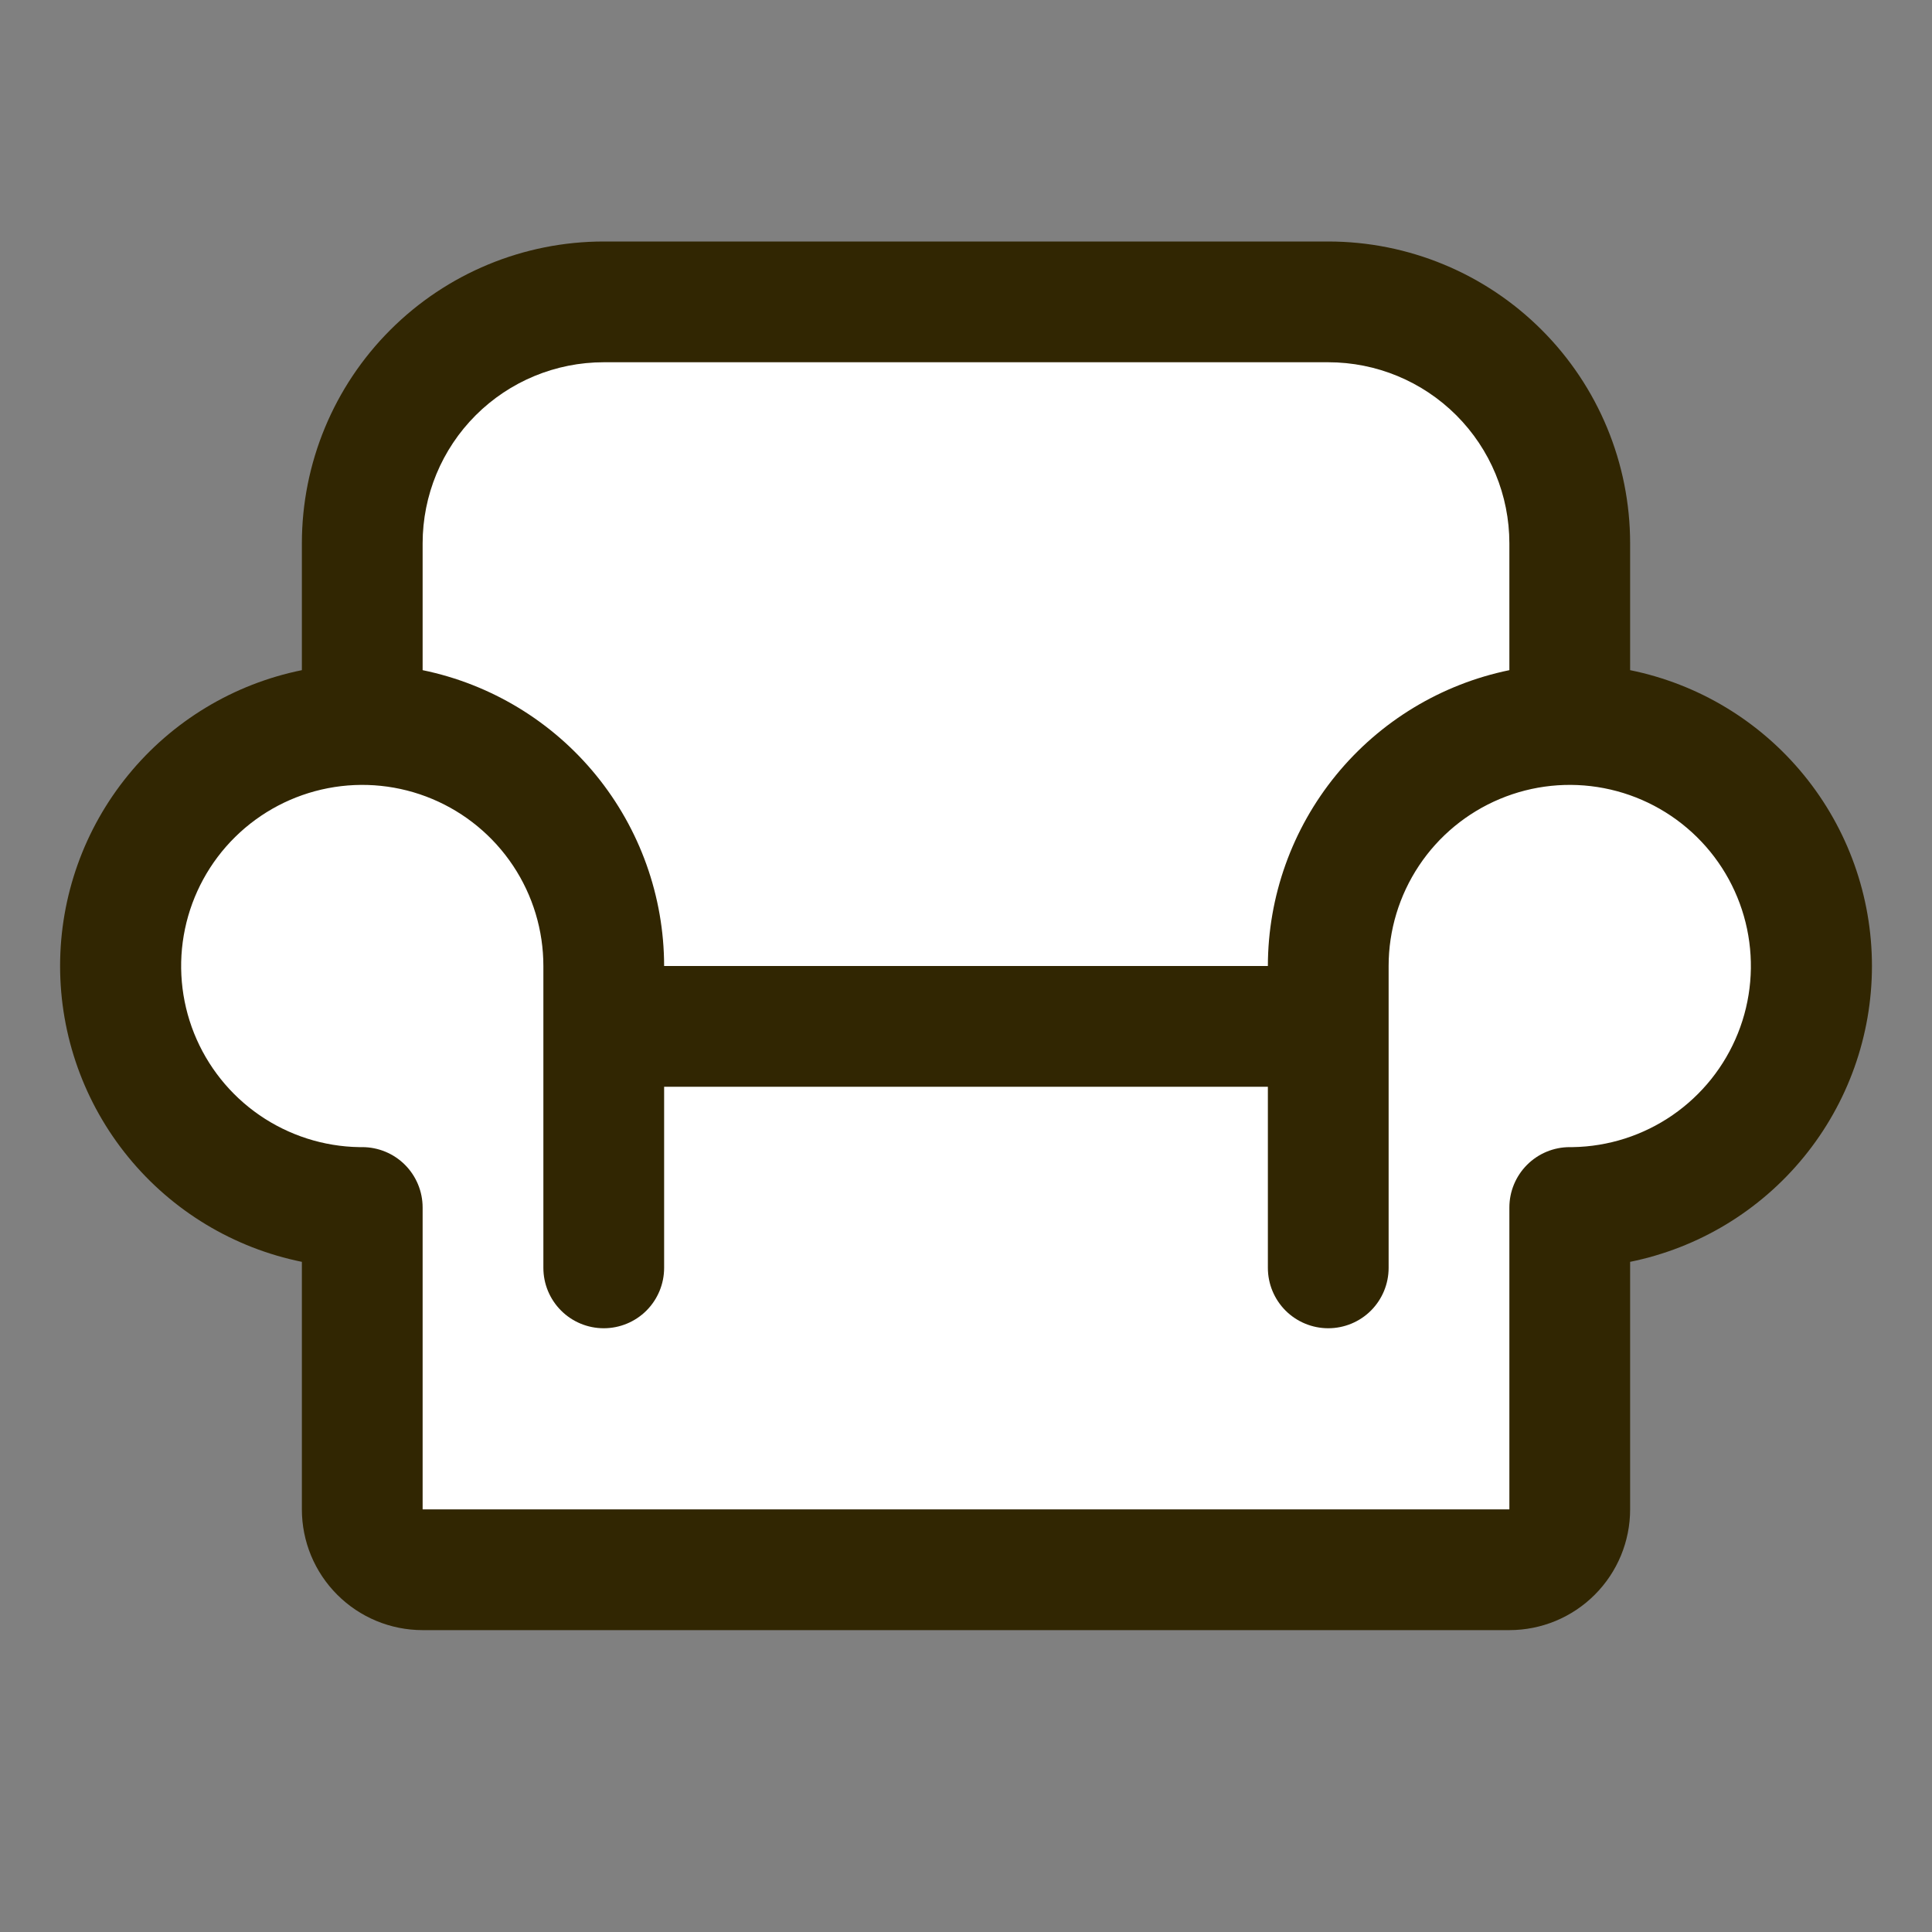
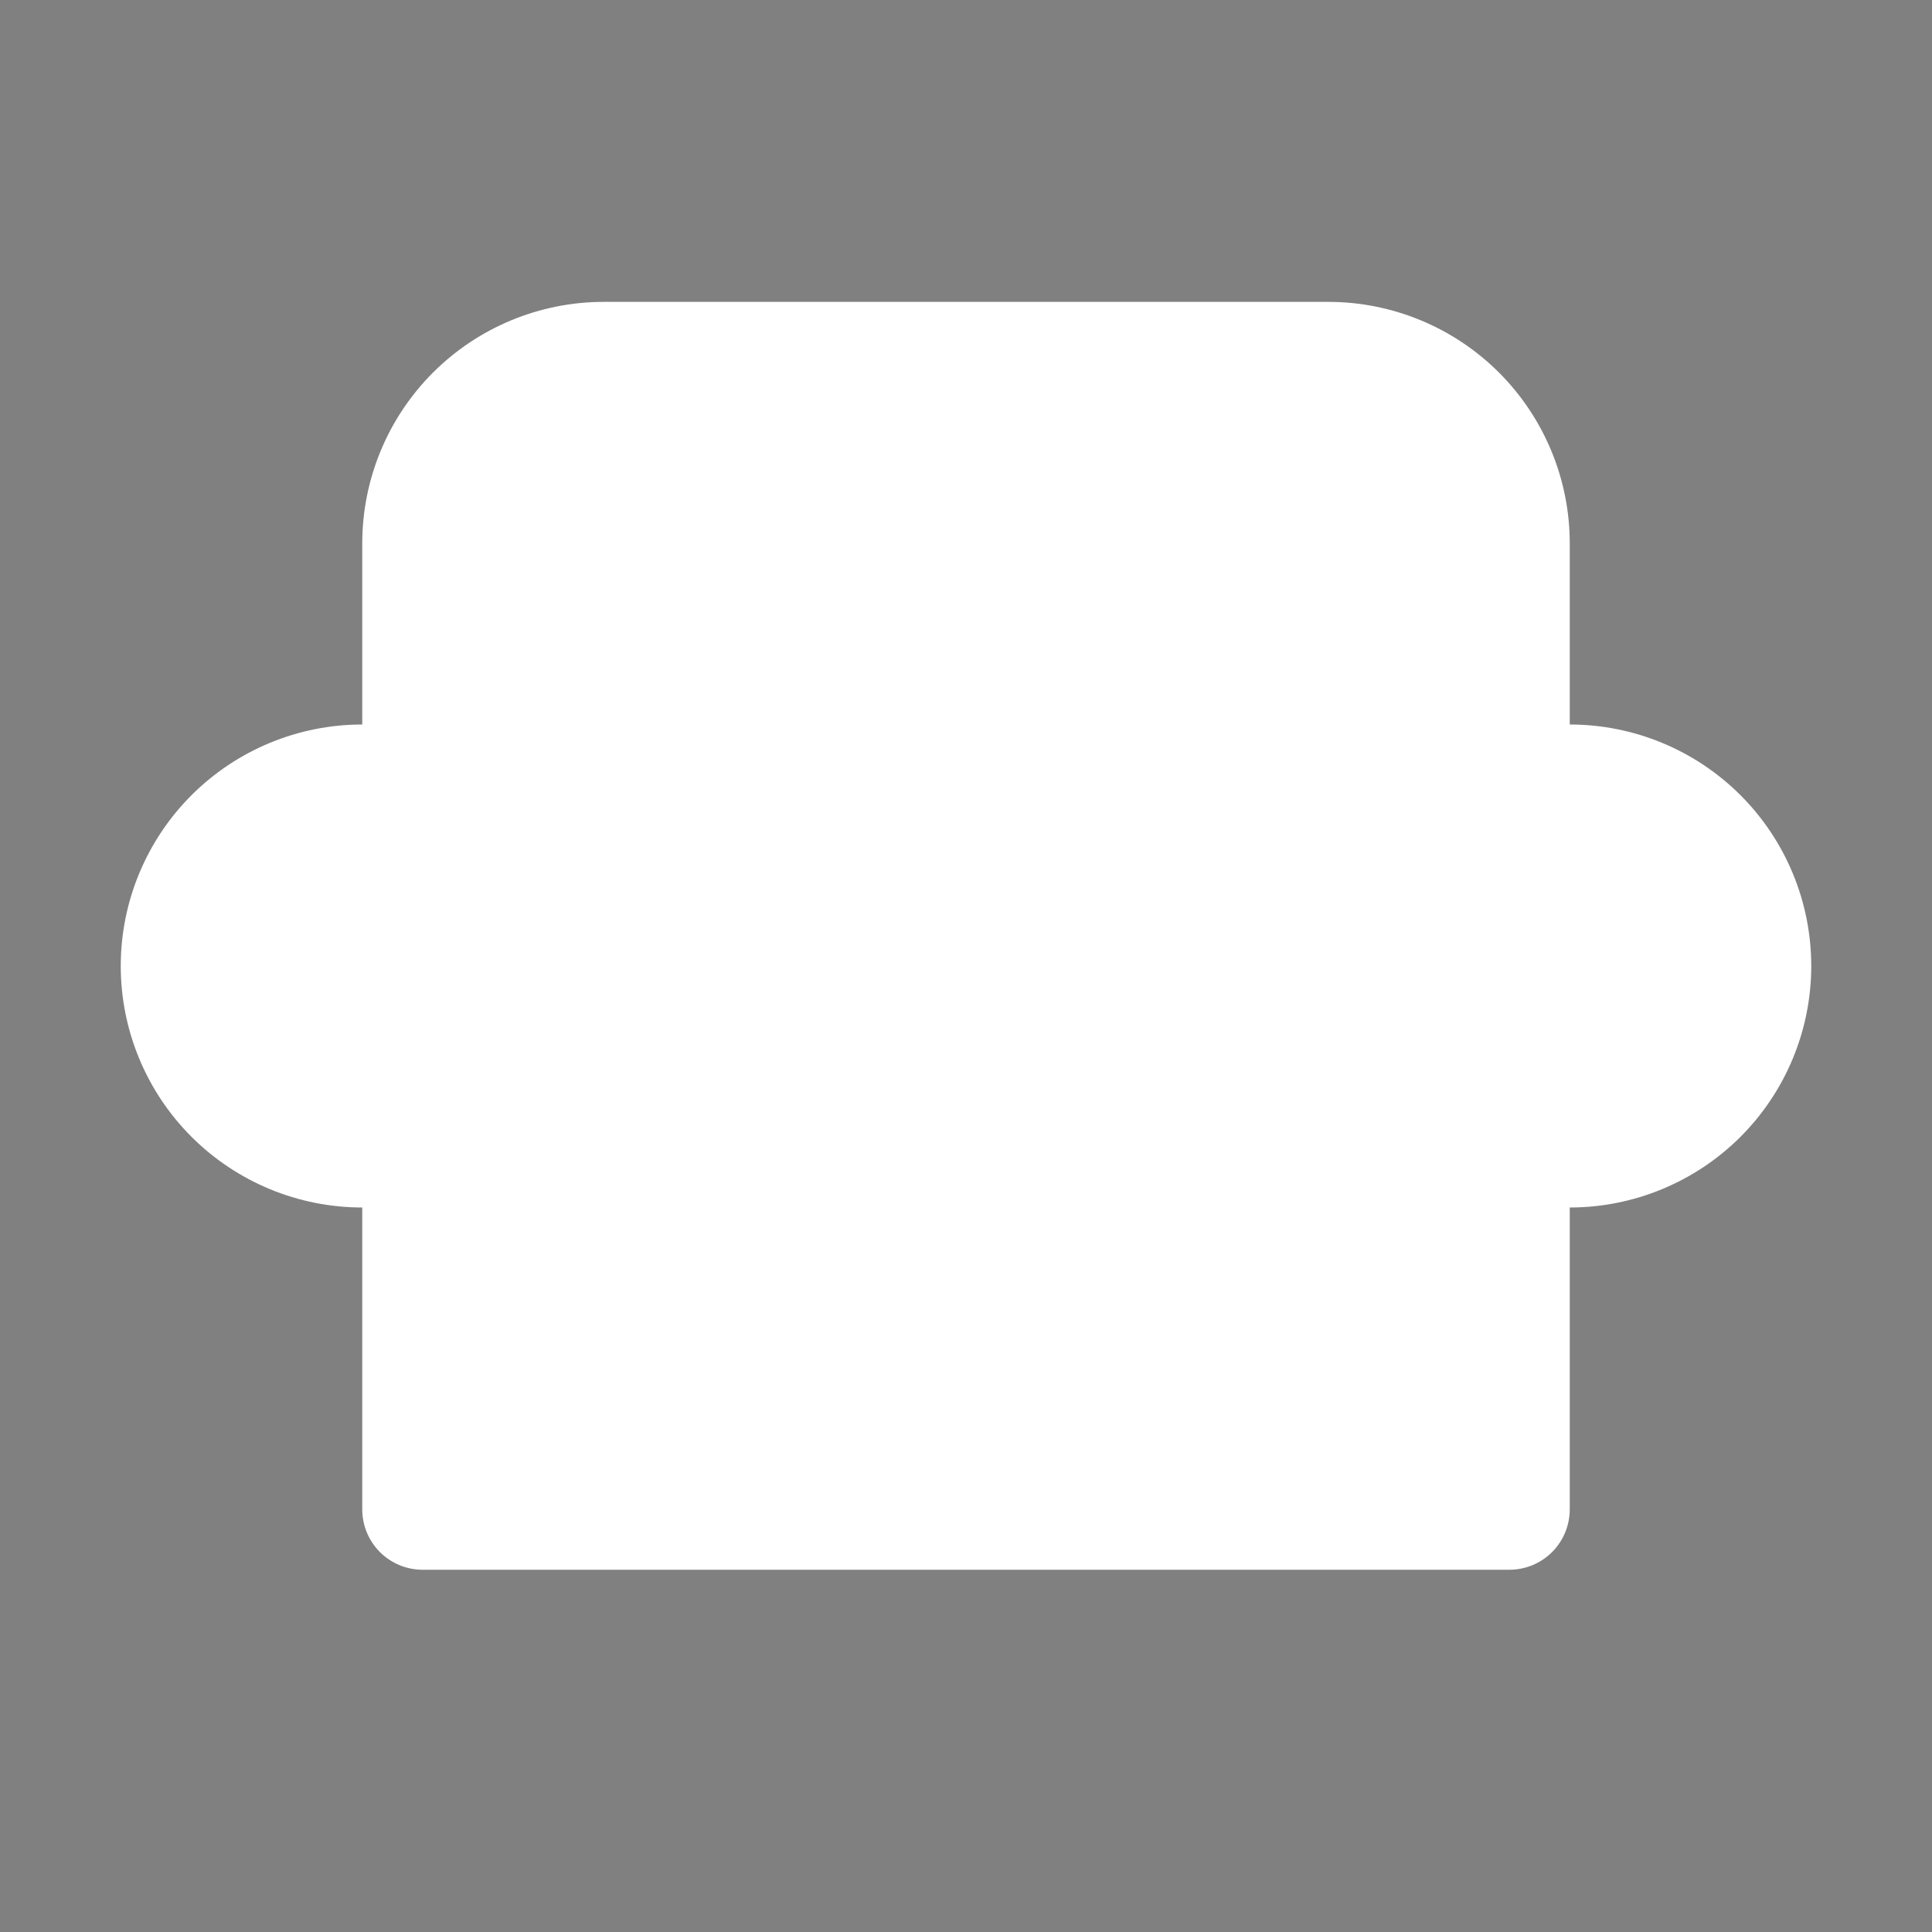
<svg xmlns="http://www.w3.org/2000/svg" width="48" height="48" viewBox="0 0 48 48" fill="none">
  <rect x="0" y="0" width="48" height="48" fill="#808080" stroke="none" />
  <path d="M45 24C45 25.591 44.368 27.117 43.243 28.243C42.117 29.368 40.591 30 39 30V37.5C39 37.898 38.842 38.279 38.561 38.561C38.279 38.842 37.898 39 37.5 39H10.5C10.102 39 9.721 38.842 9.439 38.561C9.158 38.279 9 37.898 9 37.5V30C7.409 30 5.883 29.368 4.757 28.243C3.632 27.117 3 25.591 3 24C3 22.409 3.632 20.883 4.757 19.757C5.883 18.632 7.409 18 9 18V13.5C9 11.909 9.632 10.383 10.757 9.257C11.883 8.132 13.409 7.5 15 7.5H33C34.591 7.5 36.117 8.132 37.243 9.257C38.368 10.383 39 11.909 39 13.5V18C40.591 18 42.117 18.632 43.243 19.757C44.368 20.883 45 22.409 45 24Z" fill="white" />
-   <path d="M40.5 16.65V13.5C40.5 11.511 39.71 9.603 38.303 8.197C36.897 6.79 34.989 6 33 6H15C13.011 6 11.103 6.79 9.697 8.197C8.29 9.603 7.5 11.511 7.5 13.5V16.65C5.805 16.994 4.28 17.914 3.186 19.254C2.091 20.593 1.493 22.27 1.493 24C1.493 25.73 2.091 27.407 3.186 28.746C4.28 30.086 5.805 31.006 7.5 31.35V37.5C7.5 38.296 7.816 39.059 8.379 39.621C8.941 40.184 9.705 40.5 10.5 40.5H37.5C38.296 40.5 39.059 40.184 39.621 39.621C40.184 39.059 40.5 38.296 40.5 37.5V31.35C42.196 31.006 43.72 30.086 44.815 28.746C45.91 27.407 46.508 25.73 46.508 24C46.508 22.27 45.91 20.593 44.815 19.254C43.72 17.914 42.196 16.994 40.5 16.65ZM15 9H33C34.194 9 35.338 9.474 36.182 10.318C37.026 11.162 37.5 12.306 37.5 13.5V16.65C35.807 16.998 34.286 17.919 33.193 19.258C32.1 20.597 31.502 22.272 31.5 24H16.5C16.498 22.272 15.9 20.597 14.807 19.258C13.714 17.919 12.193 16.998 10.5 16.65V13.5C10.5 12.306 10.974 11.162 11.818 10.318C12.662 9.474 13.807 9 15 9ZM39.073 28.5H39C38.602 28.5 38.221 28.658 37.94 28.939C37.658 29.221 37.5 29.602 37.5 30V37.5H10.5V30C10.5 29.602 10.342 29.221 10.061 28.939C9.78 28.658 9.398 28.5 9 28.5H8.927C8.04 28.486 7.178 28.209 6.447 27.706C5.717 27.203 5.152 26.495 4.822 25.672C4.493 24.849 4.414 23.946 4.596 23.078C4.778 22.21 5.212 21.415 5.844 20.793C6.476 20.171 7.278 19.75 8.149 19.582C9.02 19.414 9.921 19.507 10.739 19.85C11.557 20.193 12.255 20.769 12.747 21.508C13.238 22.246 13.5 23.113 13.5 24V31.5C13.5 31.898 13.658 32.279 13.94 32.561C14.221 32.842 14.602 33 15 33C15.398 33 15.78 32.842 16.061 32.561C16.342 32.279 16.5 31.898 16.5 31.5V27H31.5V31.5C31.5 31.898 31.658 32.279 31.939 32.561C32.221 32.842 32.602 33 33 33C33.398 33 33.78 32.842 34.061 32.561C34.342 32.279 34.5 31.898 34.5 31.5V24C34.5 23.113 34.763 22.246 35.254 21.508C35.745 20.769 36.444 20.193 37.262 19.85C38.08 19.507 38.981 19.414 39.852 19.582C40.722 19.75 41.524 20.171 42.156 20.793C42.789 21.415 43.223 22.21 43.405 23.078C43.586 23.946 43.508 24.849 43.178 25.672C42.849 26.495 42.283 27.203 41.553 27.706C40.823 28.209 39.96 28.486 39.073 28.5Z" fill="#312602" />
</svg>